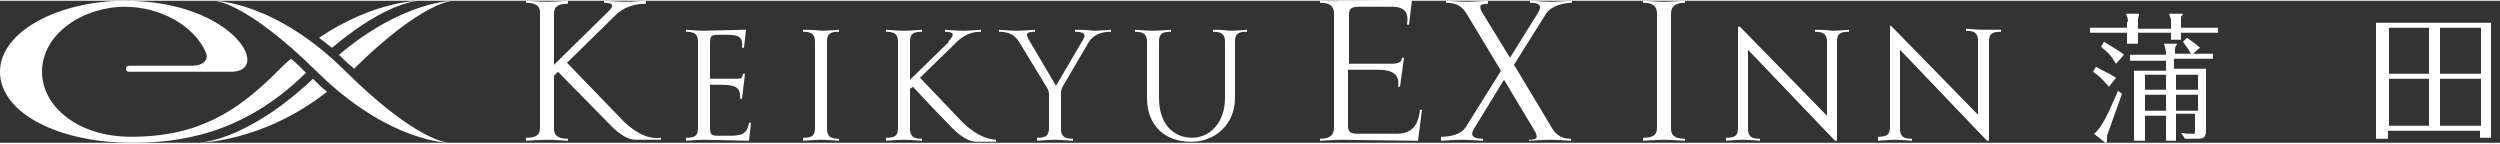
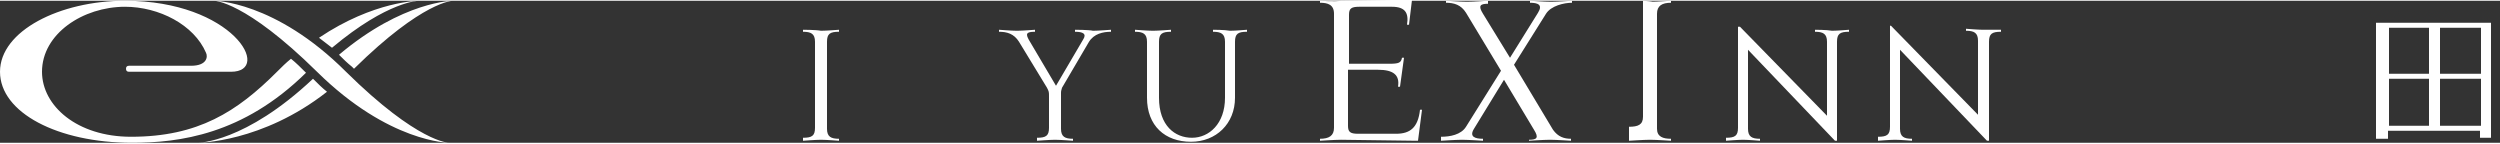
<svg xmlns="http://www.w3.org/2000/svg" version="1.1" id="_レイヤー_1" width="87.877mm" height="5.045mm" viewBox="0 0 250 14.2">
  <rect x="0" y="0" width="250" height="14.2" fill="#333333" stroke="none" />
  <style type="text/css">
	.st0{fill:#ffffff;}
</style>
  <g>
    <g>
-       <path class="st0" d="M212.8,2.1c0-0.3-0.1-0.6-0.2-0.8l1.2,0c0.1,0,0.1,0,0.1,0.1c0,0.1-0.1,0.3-0.1,0.4v1h3.3V2.1    c0-0.2,0-0.3-0.2-0.8l1.2,0c0,0,0.2,0,0.2,0c0,0.1-0.2,0.3-0.2,0.3v1.1h3.7v0.5h-3.7v0.7h-1V3.2h-3.3v1.1h-1.1V3.2h-3.7V2.7h3.7    V2.1z M210.9,8.6c-0.9-1-0.9-1-1.6-1.5l0.3-0.5c0.7,0.4,1.4,0.7,2,1.1L210.9,8.6z M212.2,9.3c-0.5,1.4-1,2.8-1.5,4.2    c0,0.6,0,0.7-0.1,0.7c-0.1,0-0.1,0-0.2-0.1l-1-0.8c0.8-0.6,1.5-2.2,2.4-4.3L212.2,9.3z M211.6,6.3c-0.6-1-0.8-1.1-1.5-1.7l0.3-0.5    c0.3,0.2,1.7,1,2,1.3L211.6,6.3z M217.6,11.5V14h-1v-2.5h-2.1V14h-1.1v-7h3.2v-1h-3.6V5.4h3.6c0-0.3,0-0.4-0.2-1.1l1.1,0    c0.1,0,0.2,0,0.2,0s0,0.1-0.1,0.2c0,0-0.1,0.2-0.1,0.3v0.5h1.6c-0.2-0.4-0.6-0.9-0.8-1.2l0.4-0.4c0.4,0.3,1,0.7,1.3,1l-0.7,0.6h2    v0.5h-3.9v1h3.2v6.1c0,0.9-0.3,0.9-1.1,0.9h-1l-0.4-0.6c0.5,0.1,0.6,0.1,1.2,0.1c0.2,0,0.2,0,0.2-0.4v-1.6H217.6z M216.6,8.9V7.4    h-2.1v1.5H216.6z M216.6,11V9.4h-2.1V11H216.6z M219.8,8.9V7.4h-2.2v1.5H219.8z M219.8,11V9.4h-2.2V11H219.8z" />
      <path class="st0" d="M238.8,13.1v0.7h-1.2V2.2h11.5v11.5h-1.1v-0.7H238.8z M242.9,7.3V2.7h-4v4.6H242.9z M242.9,12.6V7.8h-4v4.7    H242.9z M248.1,7.3V2.7H244v4.6H248.1z M244,7.8v4.7h4.1V7.8H244z" />
    </g>
    <g>
      <g>
        <path class="st0" d="M142,10.9c-0.2,1.8-1,2.4-2.4,2.4h-3.8c-0.8,0-1-0.2-1-0.8V6.9h3c1.5,0,2.2,0.5,2,1.7l0,0h0h0.2l0.4-2.9     h-0.2c-0.1,0.5-0.3,0.6-1.3,0.6h-4V1.4c0-0.6,0.2-0.8,1-0.8h3.3c1.3,0,1.7,0.6,1.5,1.8h0.2l0.3-2.5H141l0,0     c-1.1,0-6.3,0.1-6.9,0.1C133.5,0.1,132,0,132,0v0.2c0.8,0,1.4,0.2,1.4,1.1l0-0.2v11.8l0-0.2c0,0.8-0.5,1.1-1.4,1.1V14     c0,0,1.5-0.1,2.1-0.1c0.6,0,7.5,0.1,7.5,0.1l0,0v0h0.2l0.4-3.1L142,10.9L142,10.9z" />
        <path class="st0" d="M155.3,12.9l-3.9-6.5l3.2-5.1l0,0c0.5-0.8,1.8-1.1,2.6-1.1V0c0,0-1.5,0.1-2.1,0.1c-0.6,0-2.1-0.1-2.1-0.1     v0.2c0.8,0,1.3,0.2,0.8,1L151,5.7l-2.7-4.4v0c-0.5-0.8-0.3-1,0.5-1V0c0,0-1.5,0.1-2.1,0.1c-0.6,0-2.1-0.1-2.1-0.1v0.2     c0.8,0,1.5,0.2,2,1l3.5,5.8l-3.5,5.6c-0.5,0.8-1.6,1-2.5,1V14c0,0,1.5-0.1,2.1-0.1c0.6,0,2.1,0.1,2.1,0.1v-0.2     c-0.8,0-1.4-0.2-0.9-1l3-4.9l3,5l0,0c0.5,0.8,0.3,1-0.5,1V14c0,0,1.5-0.1,2.1-0.1c0.6,0,2.1,0.1,2.1,0.1v-0.2     C156.4,13.8,155.8,13.6,155.3,12.9z" />
-         <path class="st0" d="M96.3,12.2L92,7.7L95.8,4c0.8-0.7,1.5-0.9,2.3-0.9V2.9c0,0-1.3,0.1-1.8,0.1c-0.5,0-1.8-0.1-1.8-0.1v0.2     c0.8,0,1.1,0.2,0.3,1l0.1,0l-3.9,3.8V4.1c0-0.8,0.3-1,1.2-1V2.9c0,0-1.3,0.1-1.8,0.1c-0.5,0-1.8-0.1-1.8-0.1v0.2     c0.8,0,1.2,0.2,1.2,1v8.6c0,0.8-0.3,1-1.2,1V14c0,0,1.3-0.1,1.8-0.1c0.5,0,1.8,0.1,1.8,0.1v-0.2c-0.8,0-1.2-0.2-1.2-1v-4l0.3-0.2     c0.9,1,3.3,3.5,3.9,4.1c0.9,0.9,1.7,1.4,2.5,1.4c0.2,0,0.4,0,0.5,0l0,0h1.4v-0.2h-0.1C98.9,13.8,97.9,13.7,96.3,12.2z" />
-         <path class="st0" d="M72.8,13.5h-0.9l0,0c-0.8,0-0.9-0.1-0.9-0.9V8.4h1c1.5,0,2.1,0.2,2,1.4h0.2l0.3-2.5h-0.2     c-0.1,0.4-0.1,0.5-0.6,0.5h-0.7h-2V4.3c0-0.8,0.1-0.9,0.9-0.9h0.7c1.3,0,1.7,0.2,1.6,1.3h0.2l0.2-1.8l0,0c0,0,0,0,0,0h-0.2v0     c-0.8,0-3.6,0.1-4,0.1c-0.5,0-1.8-0.1-1.8-0.1v0.2c0.8,0,1.2,0.2,1.2,1v8.6c0,0.8-0.3,1-1.2,1V14c0,0,1.3-0.1,1.8-0.1     c0.5,0,4.5,0.1,4.5,0.1l0.2-1.8h-0.2C74.7,13.4,74.1,13.5,72.8,13.5z" />
-         <path class="st0" d="M61.9,11.6l0.7,0.7l-5.9-6.1l5-4.9c0.9-0.8,2-1,2.9-1V0c0,0-1.5,0.1-2.1,0.1c-0.6,0-2.1-0.1-2.1-0.1v0.2     c0.8,0,1.2,0.2,0.3,1l0.1-0.1l-5.4,5.3V1.3c0-0.8,0.5-1,1.4-1V0c0,0-1.5,0.1-2.1,0.1c-0.6,0-2.1-0.1-2.1-0.1v0.2     c0.8,0,1.4,0.2,1.4,1v11.5c0,0.8-0.5,1-1.4,1V14c0,0,1.5-0.1,2.1-0.1c0.6,0,2.1,0.1,2.1,0.1v-0.2c-0.8,0-1.4-0.2-1.4-1V7.5     l0.4-0.4c1.2,1.2,4.7,4.8,5.3,5.4c0.9,0.9,1.7,1.4,2.5,1.4c0.7,0,0.8,0,0.8,0l0,0h1.7v-0.2h-0.1C65.3,13.8,63.9,13.7,61.9,11.6z" />
        <path class="st0" d="M121.3,2.9v0.2c0.8,0,1.2,0.2,1.2,1v0.6v0.7v4.3c0,2.6-1.6,4-3.3,4c-1.7,0-3.3-1.2-3.3-4V5.5V4.7V4.1     c0-0.8,0.3-1,1.2-1V2.9c0,0-1.3,0.1-1.8,0.1c-0.5,0-1.8-0.1-1.8-0.1v0.2c0.8,0,1.2,0.2,1.2,1v5.6c0,2.8,1.8,4.4,4.4,4.4     c2.5,0,4.4-1.8,4.4-4.4V4.1c0-0.8,0.3-1,1.2-1V2.9c0,0-1.2,0.1-1.7,0.1C122.5,2.9,121.3,2.9,121.3,2.9z" />
        <path class="st0" d="M181.5,2.9v0.2c0.8,0,1.2,0.2,1.2,1v7.4l-8.7-8.9h-0.2v1.3v8.8c0,0.8-0.3,1-1.2,1V14c0,0,1.2-0.1,1.7-0.1     c0.5,0,1.7,0.1,1.7,0.1v-0.2c-0.8,0-1.2-0.2-1.2-1V4.9l8.7,9.1h0.2v-1.5V4.1c0-0.8,0.3-1,1.2-1V2.9c0,0-1.2,0.1-1.7,0.1     C182.7,2.9,181.5,2.9,181.5,2.9z" />
        <path class="st0" d="M198.3,2.9c-0.5,0-1.7-0.1-1.7-0.1v0.2c0.8,0,1.2,0.2,1.2,1v7.4l-8.7-8.9H189v1.3v8.8c0,0.8-0.3,1-1.2,1V14     c0,0,1.2-0.1,1.7-0.1c0.5,0,1.7,0.1,1.7,0.1v-0.2c-0.8,0-1.2-0.2-1.2-1V4.9l8.7,9.1h0.2v-1.5V4.1c0-0.8,0.3-1,1.2-1V2.9     C200,2.9,198.8,2.9,198.3,2.9z" />
        <path class="st0" d="M107.5,2.9v0.2c0.8,0,1.2,0.2,0.8,0.8l-2.7,4.6L103,4.1c-0.5-0.8-0.4-1,0.5-1V2.9c0,0-1.3,0.1-1.8,0.1     c-0.5,0-1.8-0.1-1.8-0.1v0.2c0.8,0,1.5,0.2,2,1l0,0l2.8,4.6h0c0.2,0.4,0.2,0.4,0.2,0.9v3.1c0,0.8-0.3,1-1.2,1V14     c0,0,1.3-0.1,1.8-0.1c0.5,0,1.8,0.1,1.8,0.1v-0.2c-0.8,0-1.2-0.2-1.2-1V9.7V9.2c0-0.1,0-0.2,0.1-0.5h0l2.7-4.6l0,0     c0.5-0.8,1.4-1,2.2-1V2.9c0,0-1.3,0.1-1.8,0.1C108.9,2.9,107.5,2.9,107.5,2.9z" />
        <path class="st0" d="M80.3,2.9v0.2c0.8,0,1.2,0.2,1.2,1v8.6c0,0.8-0.3,1-1.2,1V14c0,0,1.3-0.1,1.8-0.1c0.5,0,1.8,0.1,1.8,0.1     v-0.2c-0.8,0-1.2-0.2-1.2-1V4.1c0-0.8,0.3-1,1.2-1V2.9c0,0-1.3,0.1-1.8,0.1C81.6,2.9,80.3,2.9,80.3,2.9z" />
-         <path class="st0" d="M164.3,0v0.2c0.8,0,1.4,0.2,1.4,1.1v11.4c0,0.8-0.5,1-1.4,1V14c0,0,1.5-0.1,2.1-0.1c0.6,0,2.1,0.1,2.1,0.1     v-0.2c-0.8,0-1.4-0.2-1.4-1V1.3c0-0.8,0.5-1.1,1.4-1.1V0c0,0-1.5,0.1-2.1,0.1C165.8,0.1,164.3,0,164.3,0z" />
+         <path class="st0" d="M164.3,0v0.2v11.4c0,0.8-0.5,1-1.4,1V14c0,0,1.5-0.1,2.1-0.1c0.6,0,2.1,0.1,2.1,0.1     v-0.2c-0.8,0-1.4-0.2-1.4-1V1.3c0-0.8,0.5-1.1,1.4-1.1V0c0,0-1.5,0.1-2.1,0.1C165.8,0.1,164.3,0,164.3,0z" />
      </g>
      <path class="st0" d="M31.9,3.7C37.4,0,41.9,0,41.9,0s-3.1,0-8.7,4.7C32.8,4.4,32.3,4,31.9,3.7z M33.9,5.4c0.4,0.4,0.8,0.8,1.3,1.2    c0.1,0.1,0.1,0.1,0.2,0.2C42.3,0,45.3,0,45.3,0S40.3,0,33.9,5.4z M29.1,5.8c-0.5,0.4-0.9,0.8-1.4,1.3c-4,4-7.9,6.5-14.6,6.5    c-5.4,0-8.9-3.1-8.9-6.5c0-3.8,4.1-6.5,8.3-6.5c3.4,0,6.9,1.8,8.1,4.6c0.2,0.4,0.1,1.3-1.5,1.3c-1.6,0-6.2,0-6.2,0    c-0.2,0-0.3,0.1-0.3,0.3s0.1,0.3,0.3,0.3c0,0,9,0,10.2,0c4.2,0,0.2-7.1-10.6-7.1C6,0,0,3,0,7.1c0,4.1,5.8,7.1,13.2,7.1    c4.7,0,11.1-0.8,17.4-7C30.1,6.7,29.6,6.2,29.1,5.8z M31.3,7.8c-6.8,6.4-11.5,6.4-11.5,6.4s6.4,0,12.9-5.1    C32.2,8.7,31.8,8.3,31.3,7.8z M34.6,7.1C27.5,0,21.4,0,21.4,0s3.1,0,10.3,7.1c7.2,7.1,13.2,7.1,13.2,7.1S41.8,14.2,34.6,7.1z" />
    </g>
  </g>
</svg>